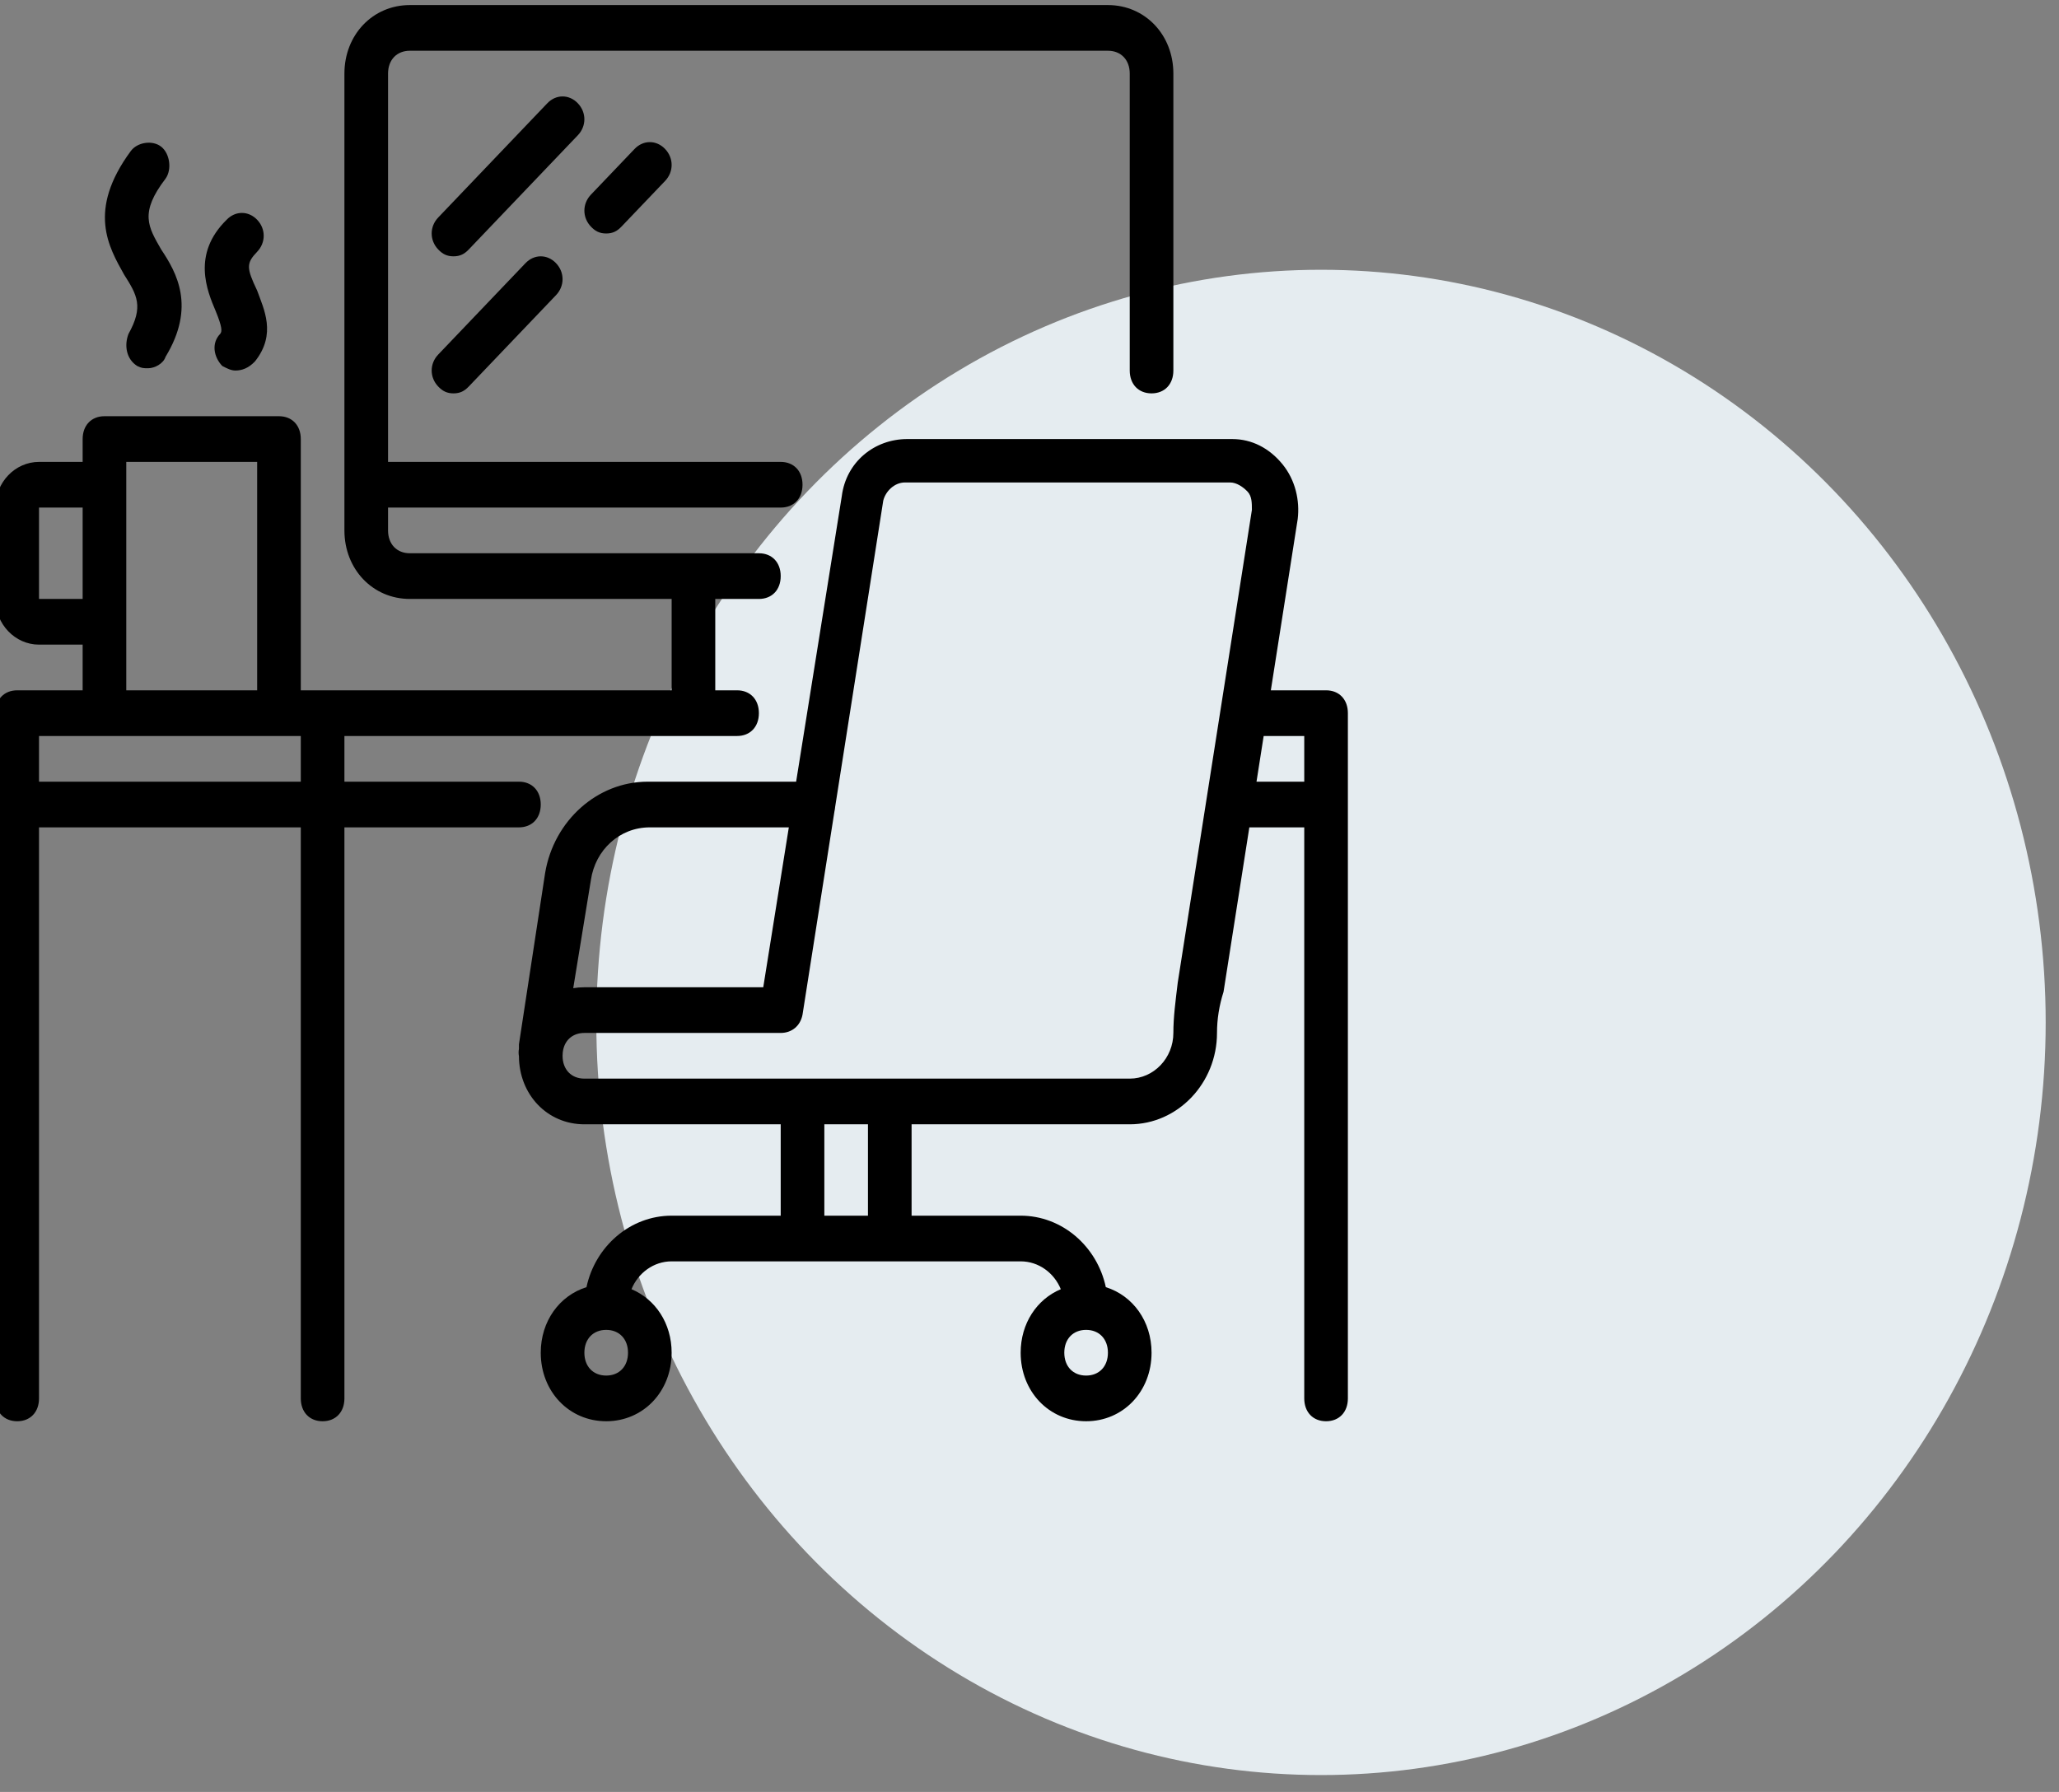
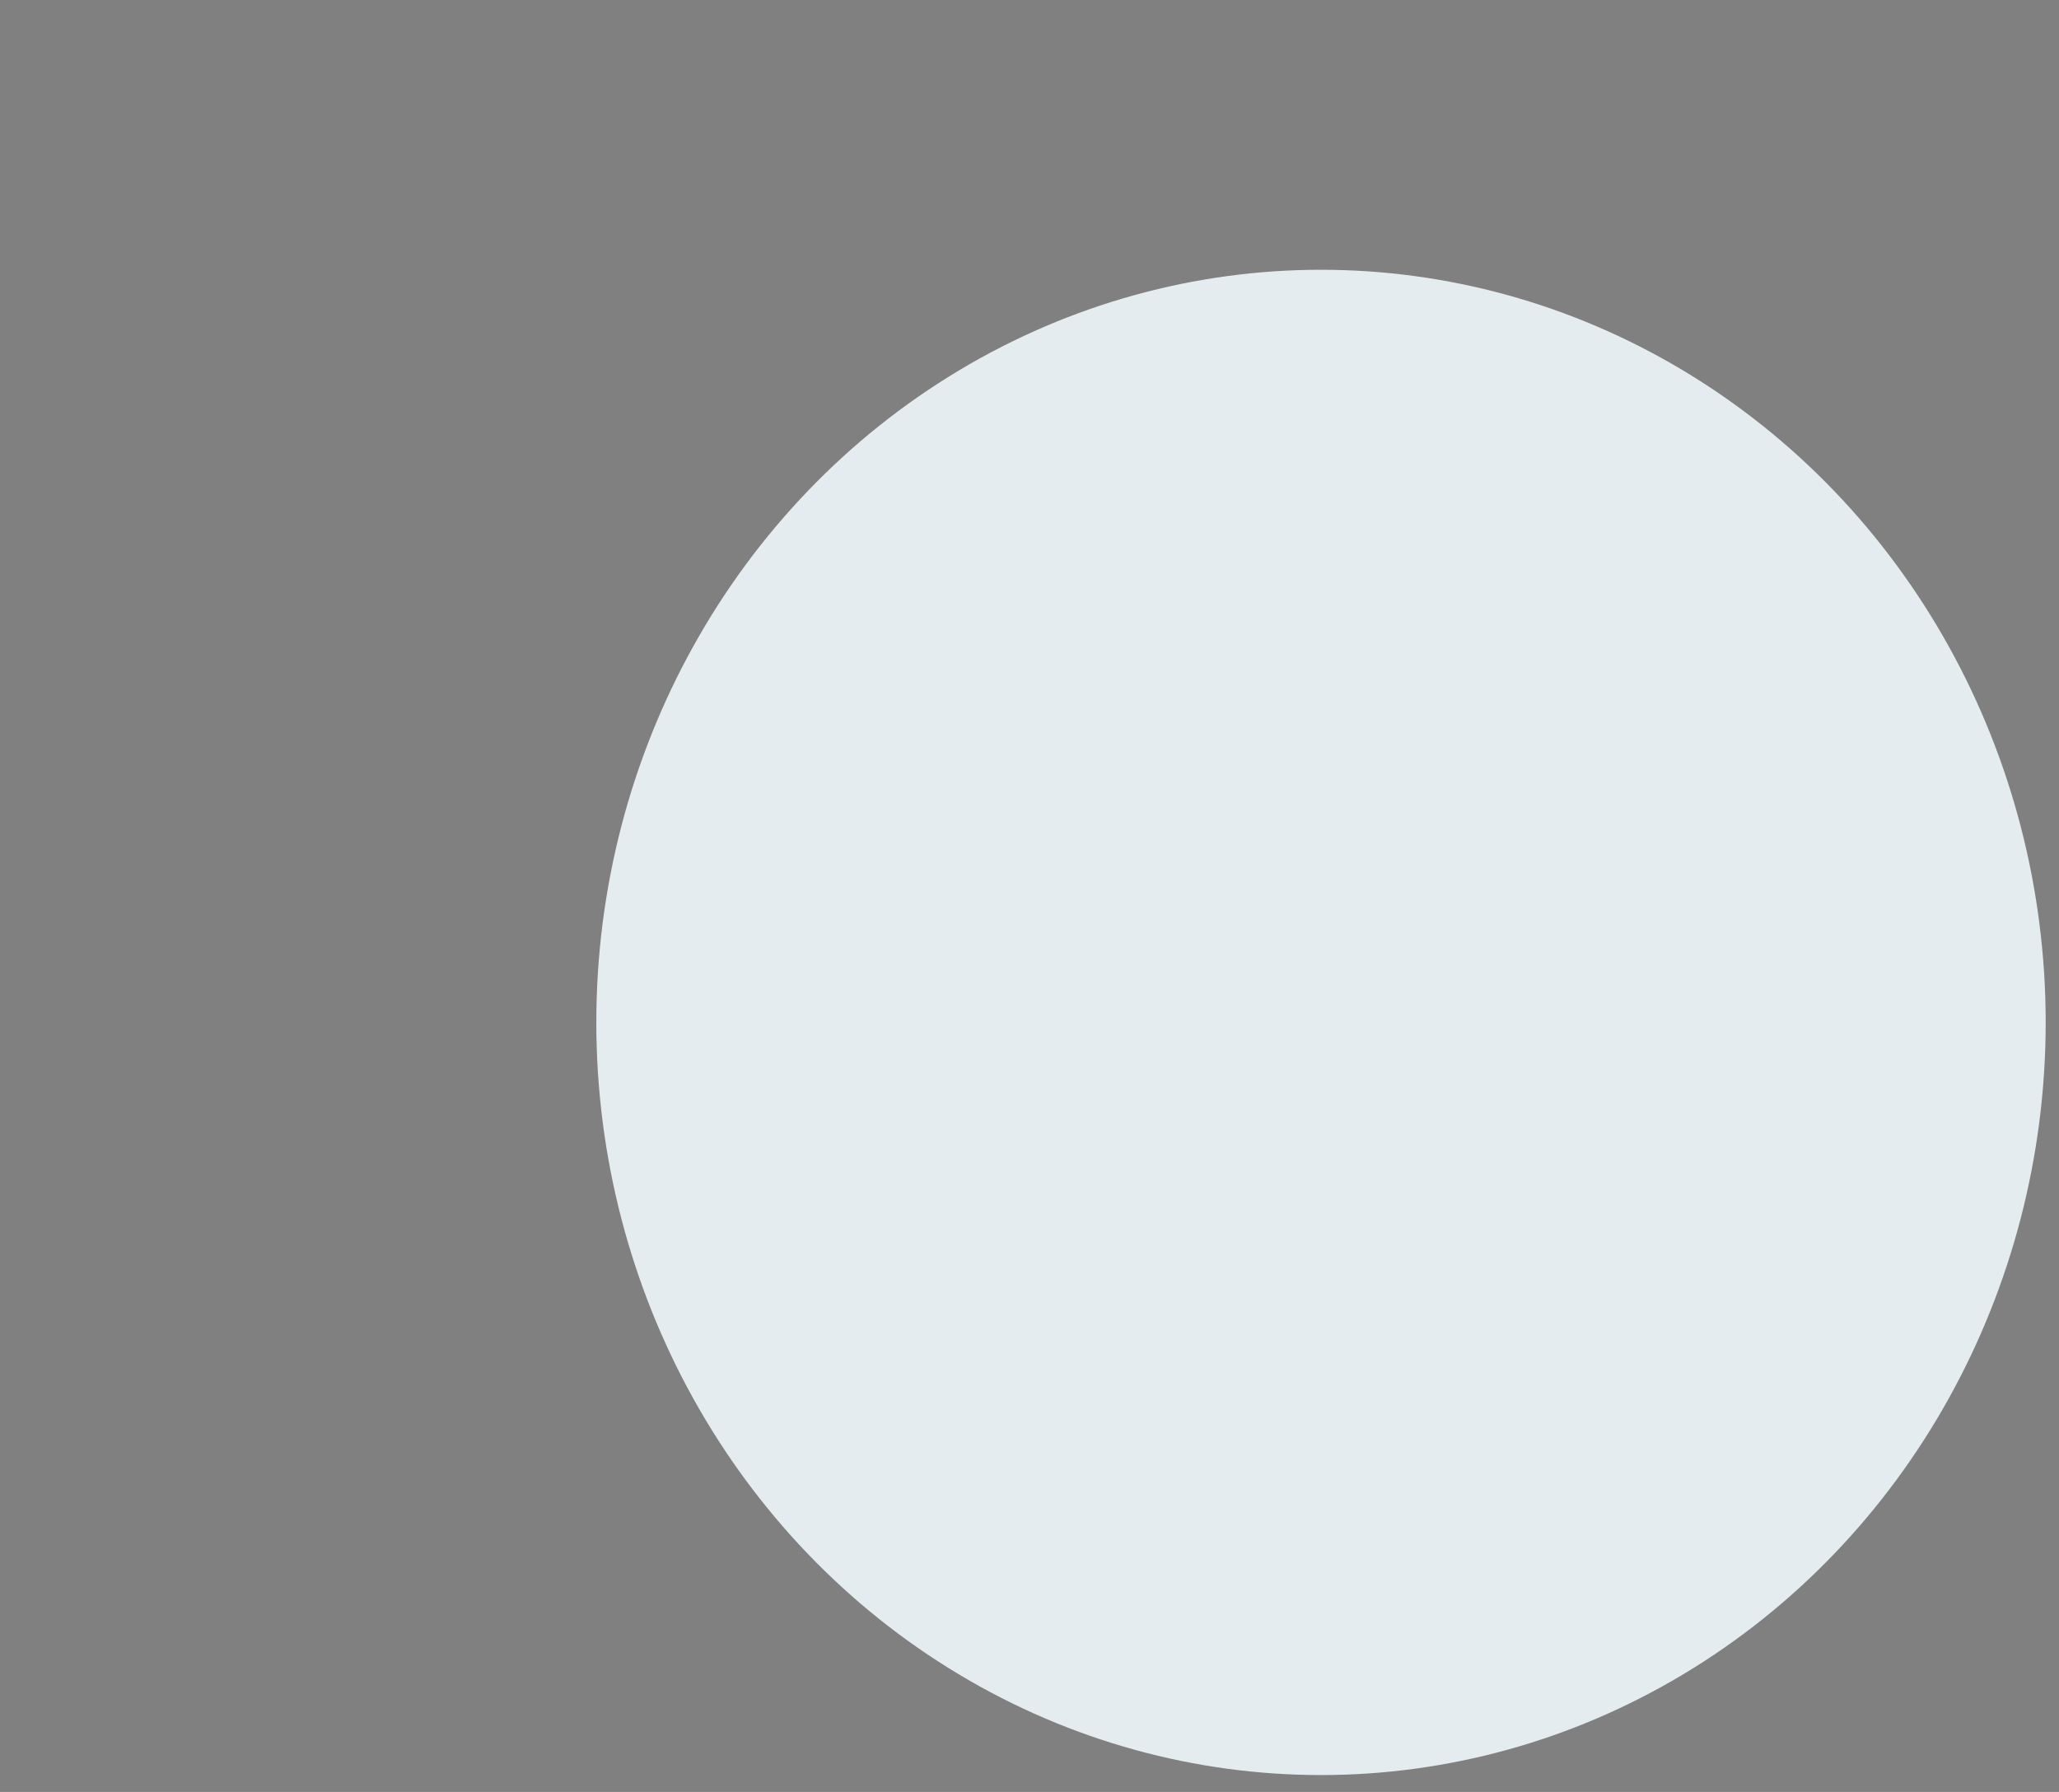
<svg xmlns="http://www.w3.org/2000/svg" width="100%" height="100%" viewBox="0 0 108 94" version="1.1" xml:space="preserve" style="fill-rule:evenodd;clip-rule:evenodd;stroke-linejoin:round;stroke-miterlimit:2;">
  <rect x="0" y="0" width="108" height="94" fill="#808080" stroke="none" />
  <g transform="matrix(1.044,0,0,1.012,-1480.4,-2065.2)">
    <g transform="matrix(0.783,0,0,0.839,1263.18,161.911)">
      <circle cx="282.5" cy="2302.5" r="46.5" style="fill:rgb(229,236,240);" />
    </g>
    <g transform="matrix(0.137,0,0,0.148,1416.68,2039.79)">
-       <path d="M200,376.115C199.841,375.297 199.83,374.448 200,373.6L200,372L209.6,312C212.8,293.6 228.8,280 247.2,280L301.656,280L318.4,180C320,168 330.4,160 342.4,160L461.6,160C468.8,160 475.2,163.2 480,168.8C484.8,174.4 486.4,181.6 485.6,188L475.745,248L496,248C500.8,248 504,251.2 504,256L504,496C504,500.8 500.8,504 496,504C491.2,504 488,500.8 488,496L488,296L467.861,296L458.4,353.6C456.8,358.4 456,363.2 456,368C456,385.6 441.6,400 424,400L344,400L344,432L384,432C399.212,432 412.033,442.757 415.232,457.04C425.119,459.993 432,468.938 432,480C432,493.6 421.6,504 408,504C394.4,504 384,493.6 384,480C384,469.718 389.945,461.265 398.722,457.752C396.277,452.033 390.586,448 384,448L256,448C249.414,448 243.723,452.033 241.278,457.752C250.055,461.265 256,469.718 256,480C256,493.6 245.6,504 232,504C218.4,504 208,493.6 208,480C208,468.938 214.881,459.993 224.768,457.04C227.967,442.757 240.788,432 256,432L296,432L296,400L224,400C210.438,400 200.058,389.658 200,376.115ZM248,296C236.8,296 228,304 226.4,314.4L219.913,352.322C221.236,352.11 222.601,352 224,352L289.6,352L298.977,296L248,296ZM473.117,264L470.489,280L488,280L488,264L473.117,264ZM224,384L424,384C432.8,384 440,376.8 440,368C440,362.4 440.8,356.8 441.6,350.4L468.8,184.8C468.8,182.4 468.8,180 467.2,178.4C465.6,176.8 463.2,175.2 460.8,175.2L341.6,175.2C337.6,175.2 334.4,178.4 333.6,181.6L315.968,288.824C315.925,289.363 315.839,289.878 315.714,290.367L304,361.6C303.2,365.6 300,368 296,368L224,368C219.941,368 217.025,370.289 216.223,373.899C216.166,374.186 216.116,374.478 216.073,374.773C216.025,375.169 216,375.578 216,376C216,380.8 219.2,384 224,384ZM328,432L328,400L312,400L312,432L328,432ZM408,472C403.2,472 400,475.2 400,480C400,484.8 403.2,488 408,488C412.8,488 416,484.8 416,480C416,475.2 412.8,472 408,472ZM232,472C227.2,472 224,475.2 224,480C224,484.8 227.2,488 232,488C236.8,488 240,484.8 240,480C240,475.2 236.8,472 232,472ZM40,232L24,232C15.2,232 8,224.8 8,216L8,184C8,175.2 15.2,168 24,168L40,168L40,160C40,155.2 43.2,152 48,152L112,152C116.8,152 120,155.2 120,160L120,248L256,248L256,216L160,216C146.4,216 136,205.6 136,192L136,32C136,18.4 146.4,8 160,8L416,8C429.6,8 440,18.4 440,32L440,136C440,140.8 436.8,144 432,144C427.2,144 424,140.8 424,136L424,32C424,27.2 420.8,24 416,24L160,24C155.2,24 152,27.2 152,32L152,168L296,168C300.8,168 304,171.2 304,176C304,180.8 300.8,184 296,184L152,184L152,192C152,196.8 155.2,200 160,200L288,200C292.8,200 296,203.2 296,208C296,212.8 292.8,216 288,216L272,216L272,248L280,248C284.8,248 288,251.2 288,256C288,260.8 284.8,264 280,264L136,264L136,280L200,280C204.8,280 208,283.2 208,288C208,292.8 204.8,296 200,296L136,296L136,496C136,500.8 132.8,504 128,504C123.2,504 120,500.8 120,496L120,296L24,296L24,496C24,500.8 20.8,504 16,504C11.2,504 8,500.8 8,496L8,256C8,251.2 11.2,248 16,248L40,248L40,232ZM40,184L24,184L24,216L40,216L40,184ZM104,248L104,168L56,168L56,248L104,248ZM120,280L120,264L24,264L24,280L120,280ZM64,135.2C62.4,135.2 61.6,135.2 60,134.4C56,132 55.2,127.2 56.8,123.2C62.4,113.6 60,109.6 55.2,102.4C49.6,92.8 41.6,80 57.6,59.2C60,56 65.6,55.2 68.8,57.6C72,60 72.8,65.6 70.4,68.8C60.8,80.8 64,85.6 68.8,93.6C74.4,101.6 81.6,113.6 70.4,131.2C69.6,133.6 66.4,135.2 64,135.2ZM96,136C94.4,136 92.8,135.2 91.2,134.4C88,131.2 87.2,126.4 90.4,123.2C91.2,122.4 91.2,120.8 88.8,115.2C85.6,108 80,95.2 92.8,83.2C96,80 100.8,80 104,83.2C107.2,86.4 107.2,91.2 104,94.4C100,98.4 100,100 104,108C106.4,114.4 111.2,123.2 103.2,132.8C100.8,135.2 98.4,136 96,136ZM176,96C173.6,96 172,95.2 170.4,93.6C167.2,90.4 167.2,85.6 170.4,82.4L210.4,42.4C213.6,39.2 218.4,39.2 221.6,42.4C224.8,45.6 224.8,50.4 221.6,53.6L181.6,93.6C180,95.2 178.4,96 176,96ZM232,88C229.6,88 228,87.2 226.4,85.6C223.2,82.4 223.2,77.6 226.4,74.4L242.4,58.4C245.6,55.2 250.4,55.2 253.6,58.4C256.8,61.6 256.8,66.4 253.6,69.6L237.6,85.6C236,87.2 234.4,88 232,88ZM176,144C173.6,144 172,143.2 170.4,141.6C167.2,138.4 167.2,133.6 170.4,130.4L202.4,98.4C205.6,95.2 210.4,95.2 213.6,98.4C216.8,101.6 216.8,106.4 213.6,109.6L181.6,141.6C180,143.2 178.4,144 176,144Z" />
-     </g>
+       </g>
  </g>
</svg>